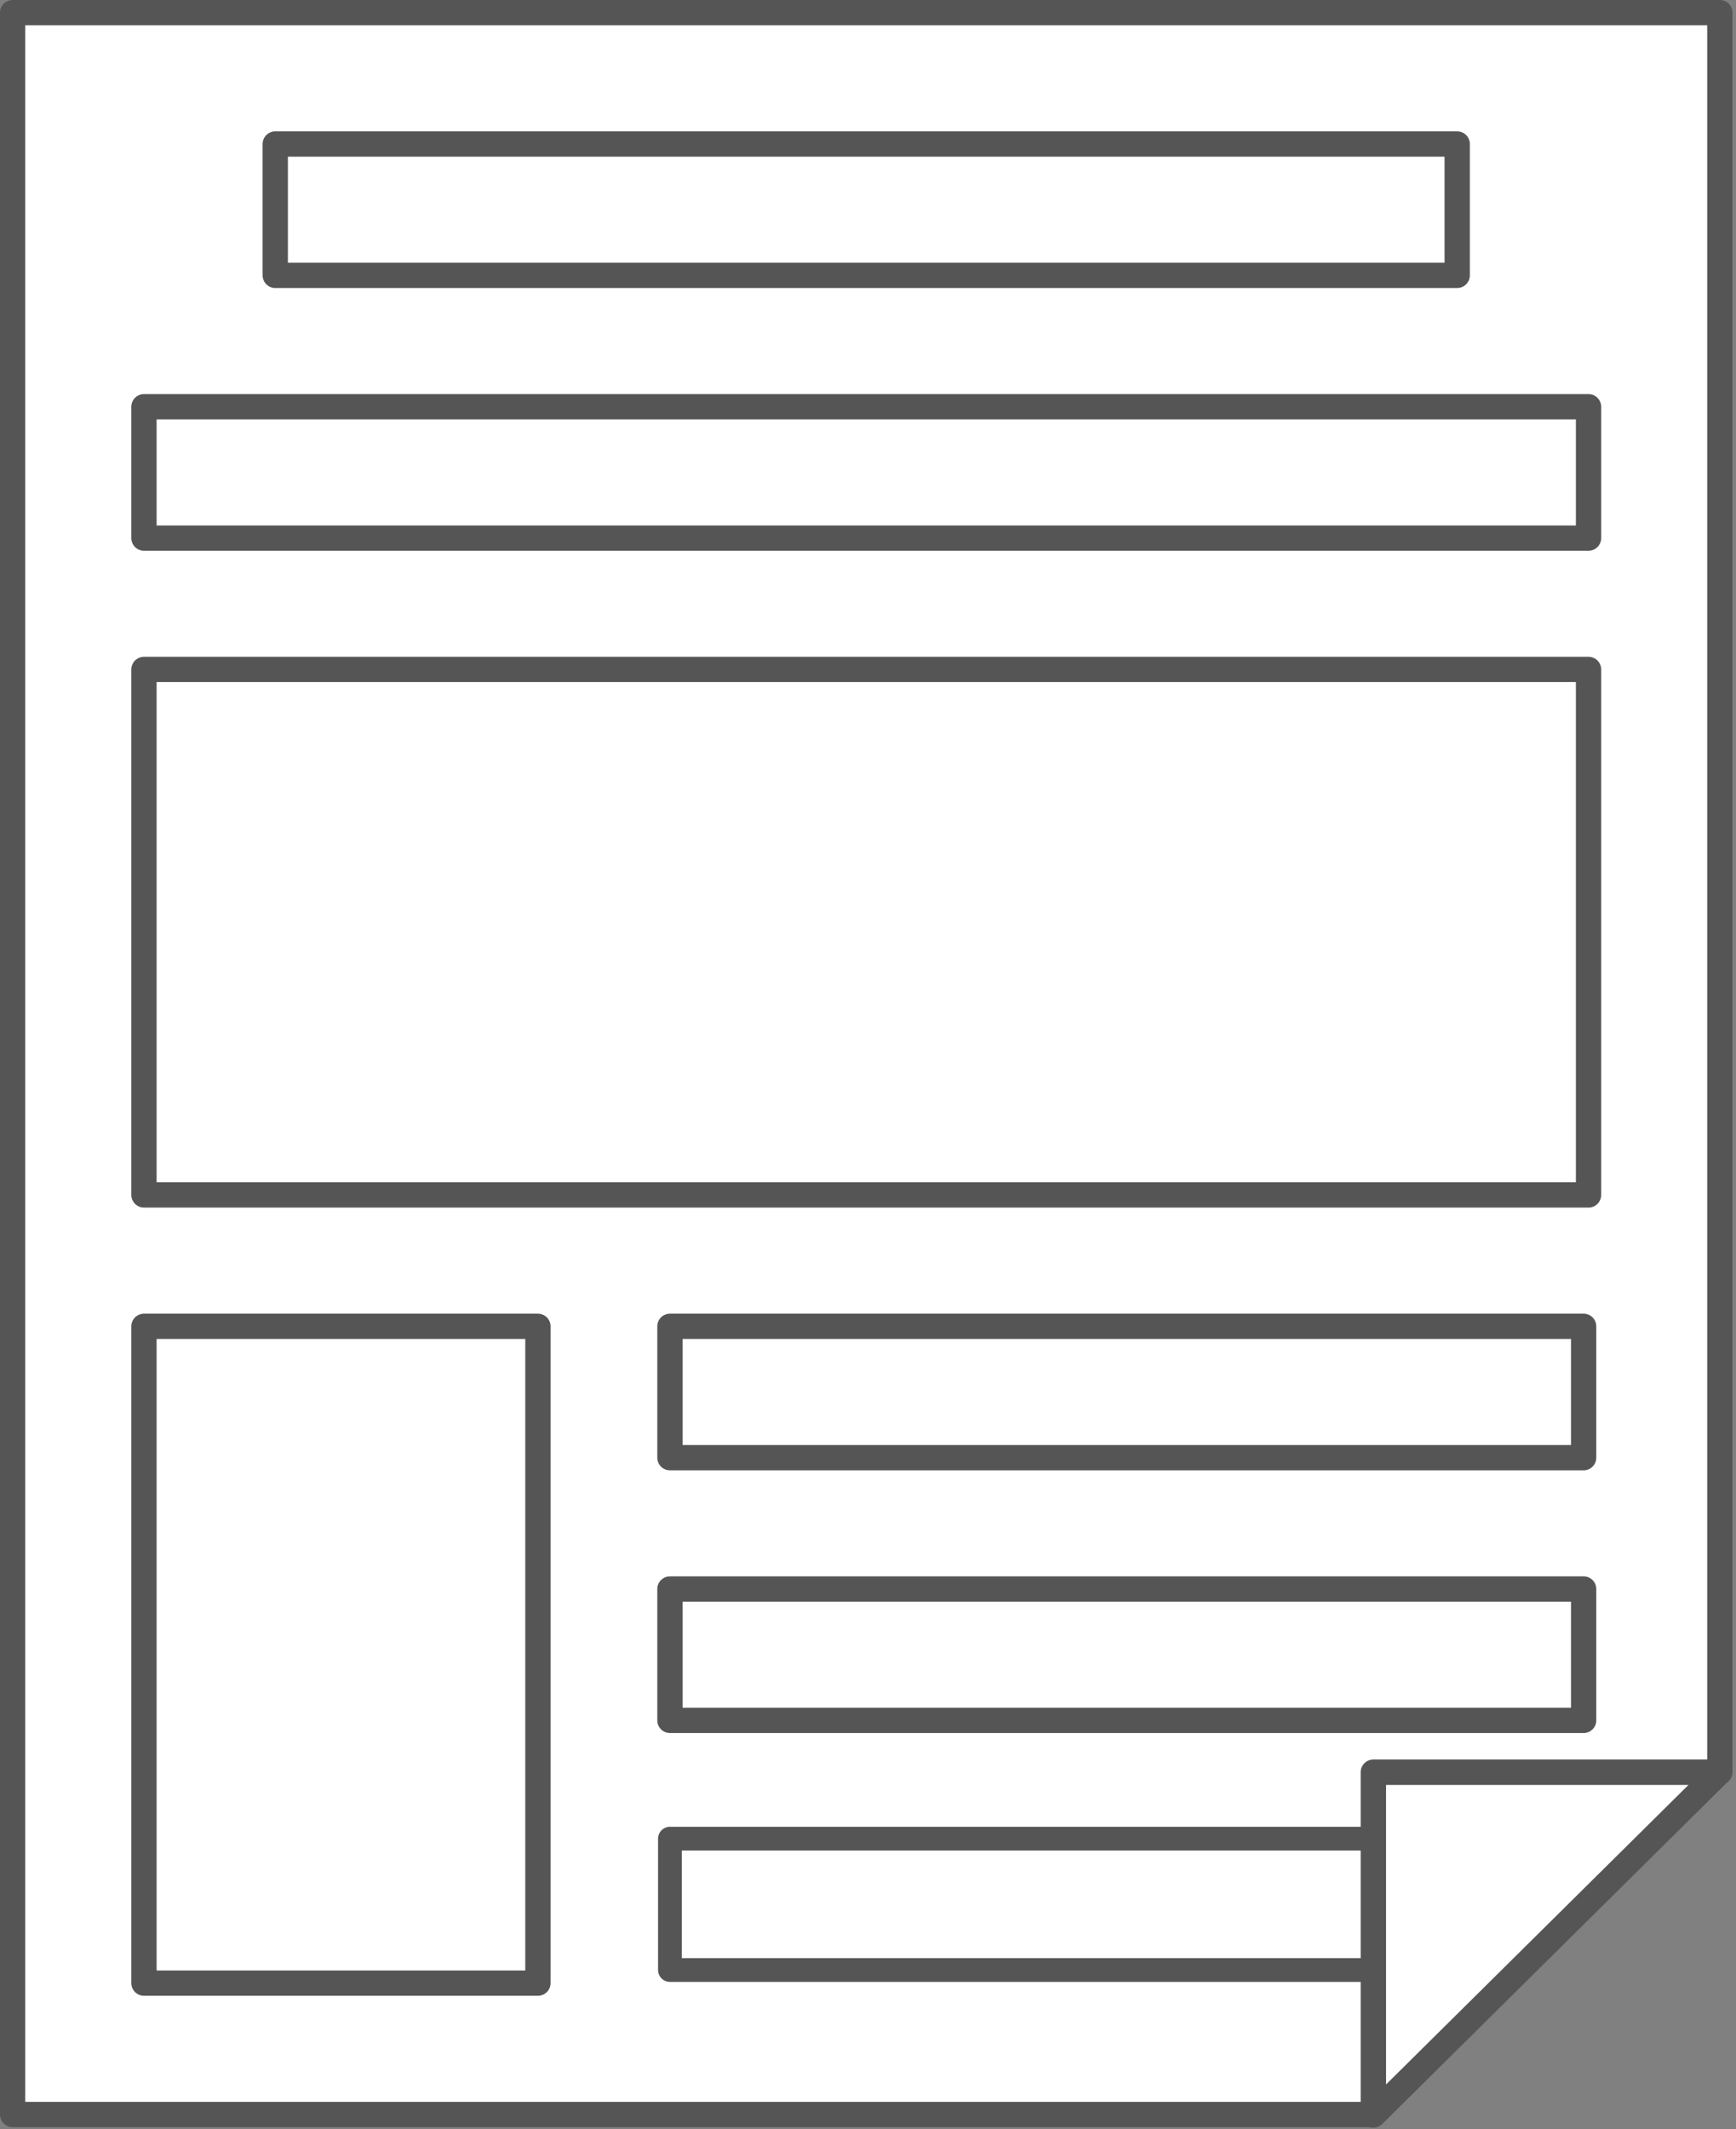
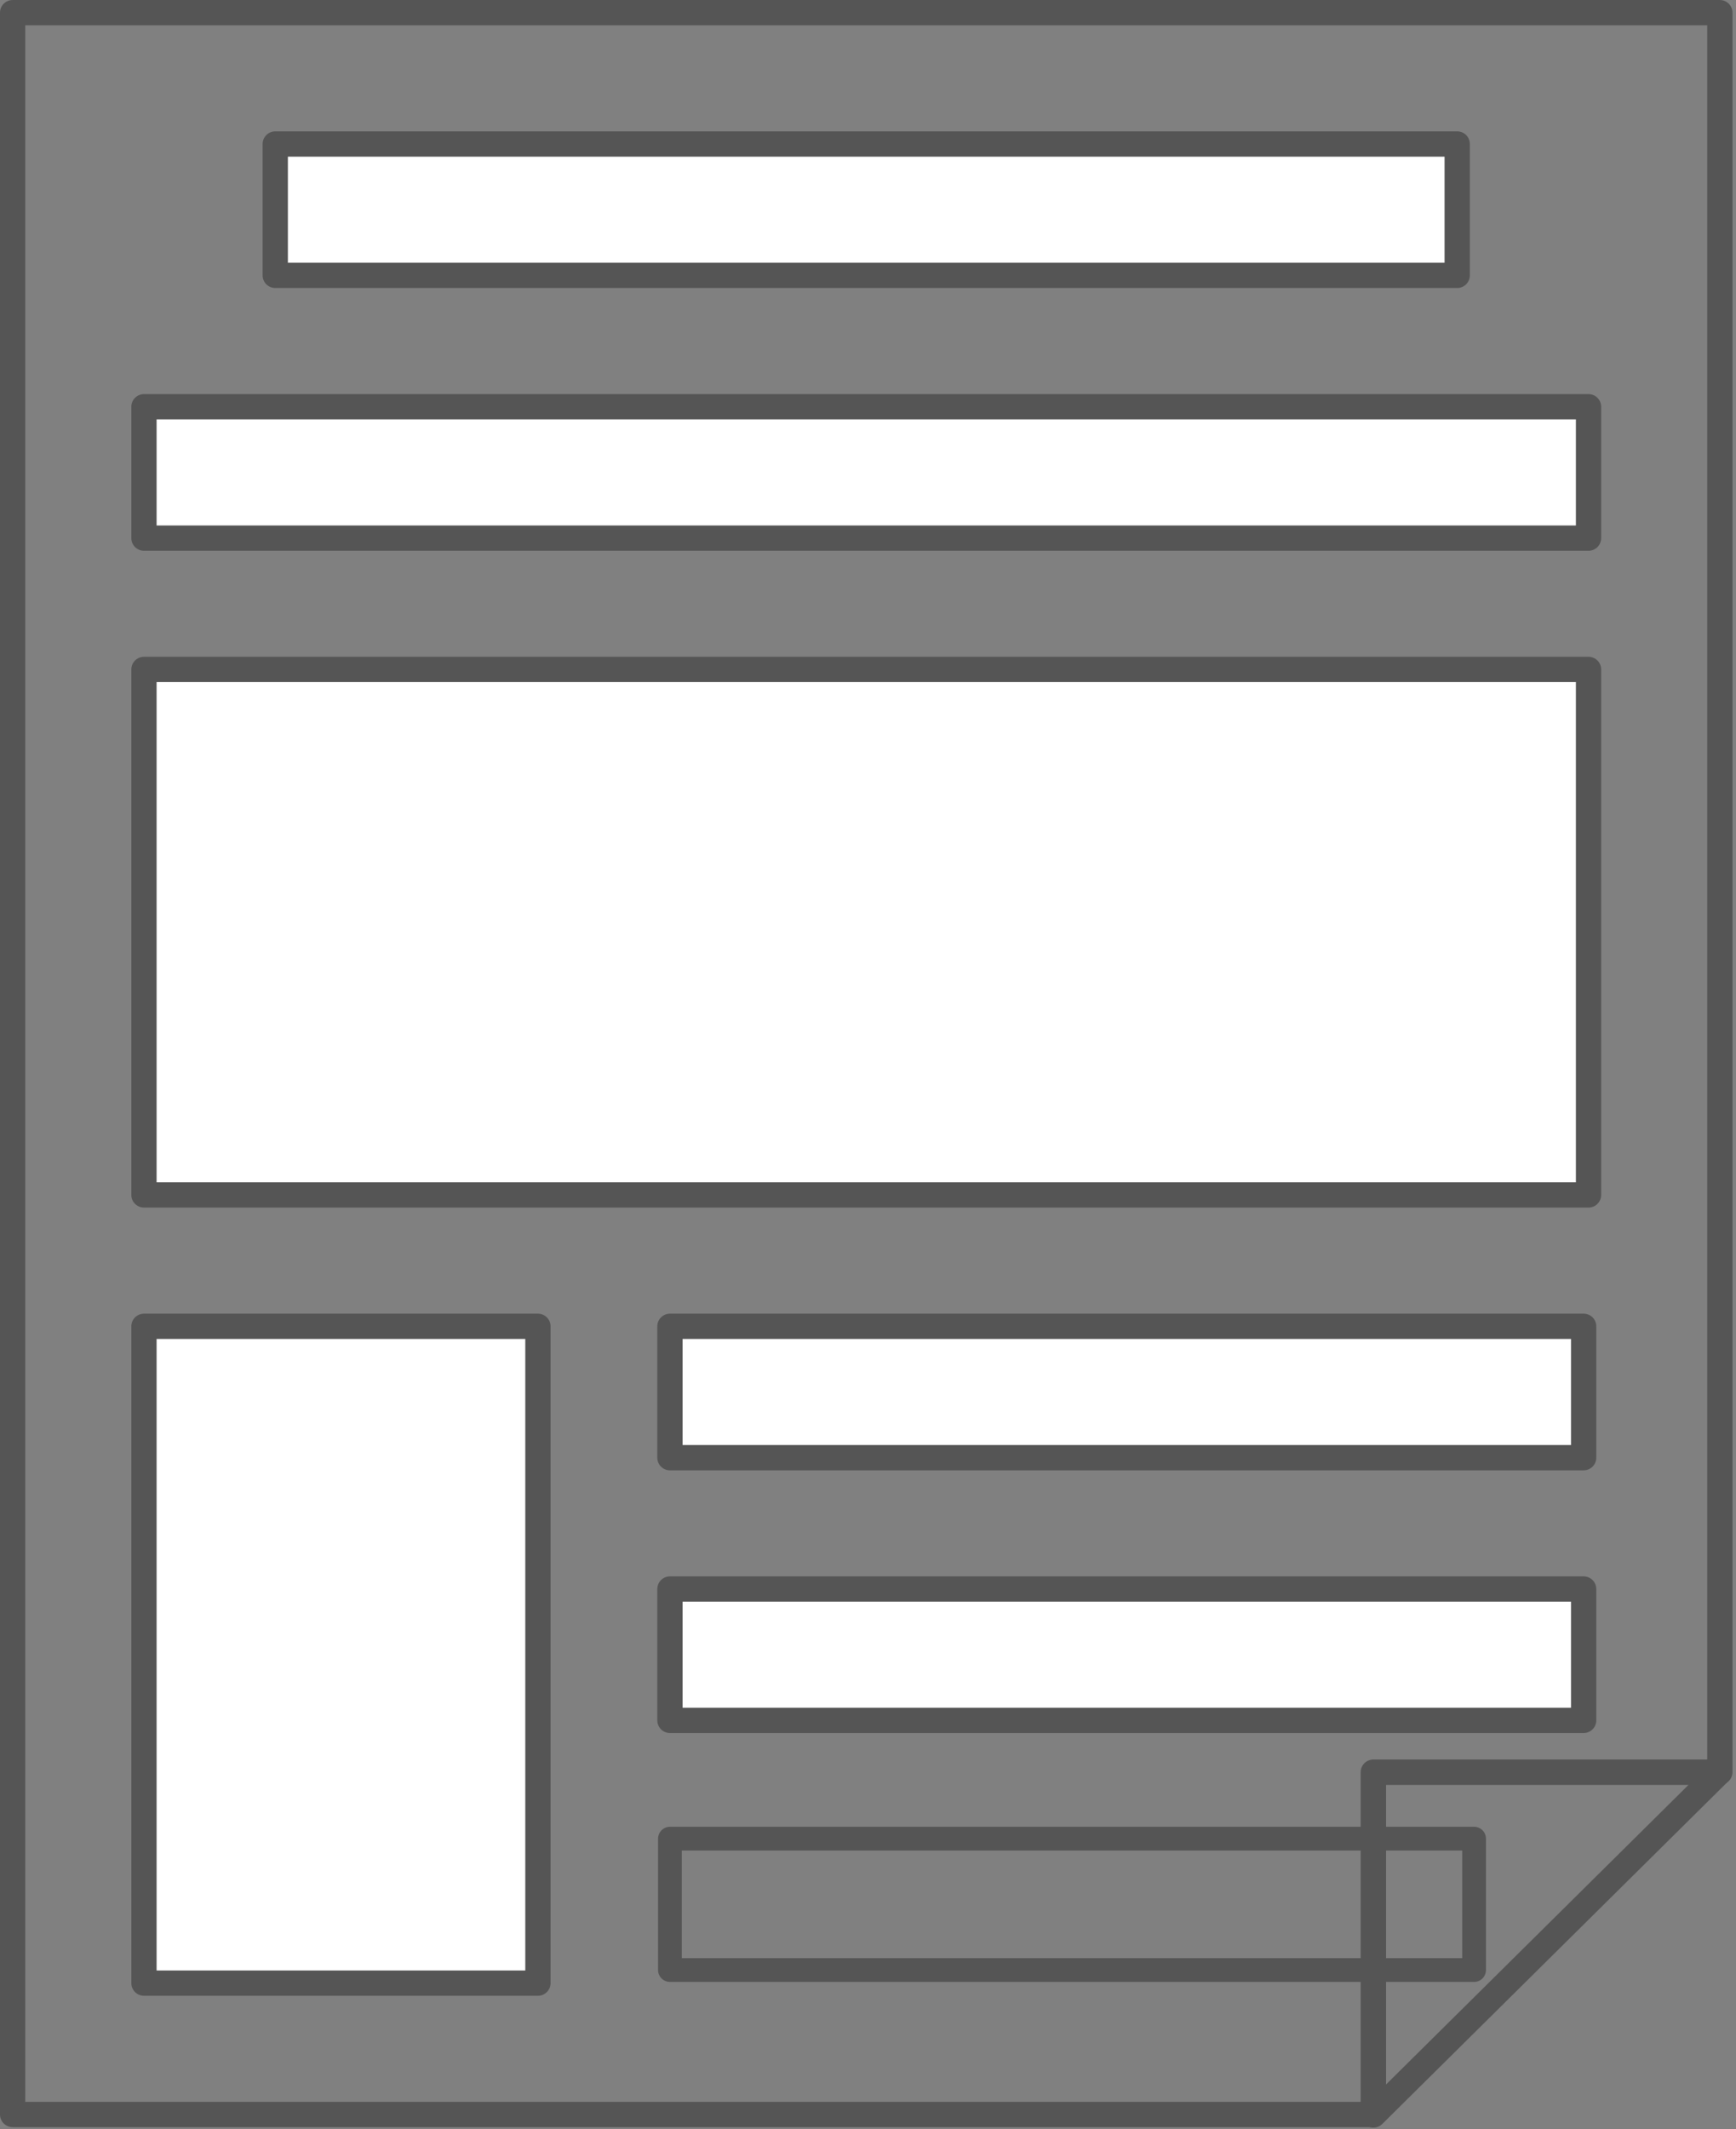
<svg xmlns="http://www.w3.org/2000/svg" width="115px" height="141px" viewBox="0 0 115 141" version="1.1">
  <rect x="0" y="0" width="115" height="141" fill="#808080" stroke="none" />
  <title>Group 21</title>
  <desc>Created with Sketch.</desc>
  <g id="Mockups" stroke="none" stroke-width="1" fill="none" fill-rule="evenodd">
    <g id="Resources-Landing" transform="translate(-1073, -411)">
      <g id="Group-21" transform="translate(1073, 411)">
-         <polygon id="Fill-1" fill="#FFFFFF" points="0.837 0.837 0.837 140.028 90.834 140.028 113.931 117.354 113.931 0.837" />
        <polyline id="Stroke-2" stroke="#555555" stroke-width="1.674" stroke-linecap="round" stroke-linejoin="round" points="90.833 140.029 0.836 140.029 0.836 0.838 113.93 0.838 113.93 117.355" />
        <polygon id="Fill-4" fill="#FFFFFF" points="18.234 18.236 96.531 18.236 96.531 9.536 18.234 9.536" />
        <polygon id="Stroke-5" stroke="#555555" stroke-width="1.674" stroke-linejoin="round" points="18.234 18.236 96.531 18.236 96.531 9.536 18.234 9.536" />
        <polygon id="Fill-6" fill="#FFFFFF" points="9.537 35.636 105.231 35.636 105.231 26.936 9.537 26.936" />
        <polygon id="Stroke-7" stroke="#555555" stroke-width="1.674" stroke-linejoin="round" points="9.537 35.636 105.231 35.636 105.231 26.936 9.537 26.936" />
        <polygon id="Fill-8" fill="#FFFFFF" points="9.537 131.33 35.634 131.33 35.634 87.833 9.537 87.833" />
        <polygon id="Stroke-9" stroke="#555555" stroke-width="1.674" stroke-linejoin="round" points="9.537 131.33 35.634 131.33 35.634 87.833 9.537 87.833" />
        <polygon id="Fill-10" fill="#FFFFFF" points="44.379 96.533 104.907 96.533 104.907 87.833 44.379 87.833" />
        <polygon id="Stroke-11" stroke="#555555" stroke-width="1.674" stroke-linejoin="round" points="44.379 96.533 104.907 96.533 104.907 87.833 44.379 87.833" />
        <polygon id="Fill-12" fill="#FFFFFF" points="44.379 113.93 104.907 113.93 104.907 105.23 44.379 105.23" />
        <polygon id="Stroke-13" stroke="#555555" stroke-width="1.674" stroke-linejoin="round" points="44.379 113.93 104.907 113.93 104.907 105.23 44.379 105.23" />
-         <polygon id="Fill-14" fill="#FFFFFF" points="44.379 130.463 97.65 130.463 97.65 121.763 44.379 121.763" />
        <polygon id="Stroke-15" stroke="#555555" stroke-width="1.572" stroke-linejoin="round" points="44.379 130.463 97.65 130.463 97.65 121.763 44.379 121.763" />
        <polygon id="Fill-16" fill="#FFFFFF" points="9.537 79.133 105.231 79.133 105.231 44.333 9.537 44.333" />
        <polygon id="Stroke-17" stroke="#555555" stroke-width="1.674" stroke-linejoin="round" points="9.537 79.133 105.231 79.133 105.231 44.333 9.537 44.333" />
-         <polygon id="Fill-18" fill="#FFFFFF" points="90.977 117.361 90.977 140.056 113.897 117.361" />
        <polygon id="Stroke-19" stroke="#555555" stroke-width="1.683" stroke-linejoin="round" points="90.977 140.058 113.897 117.363 90.977 117.363" />
      </g>
    </g>
  </g>
</svg>